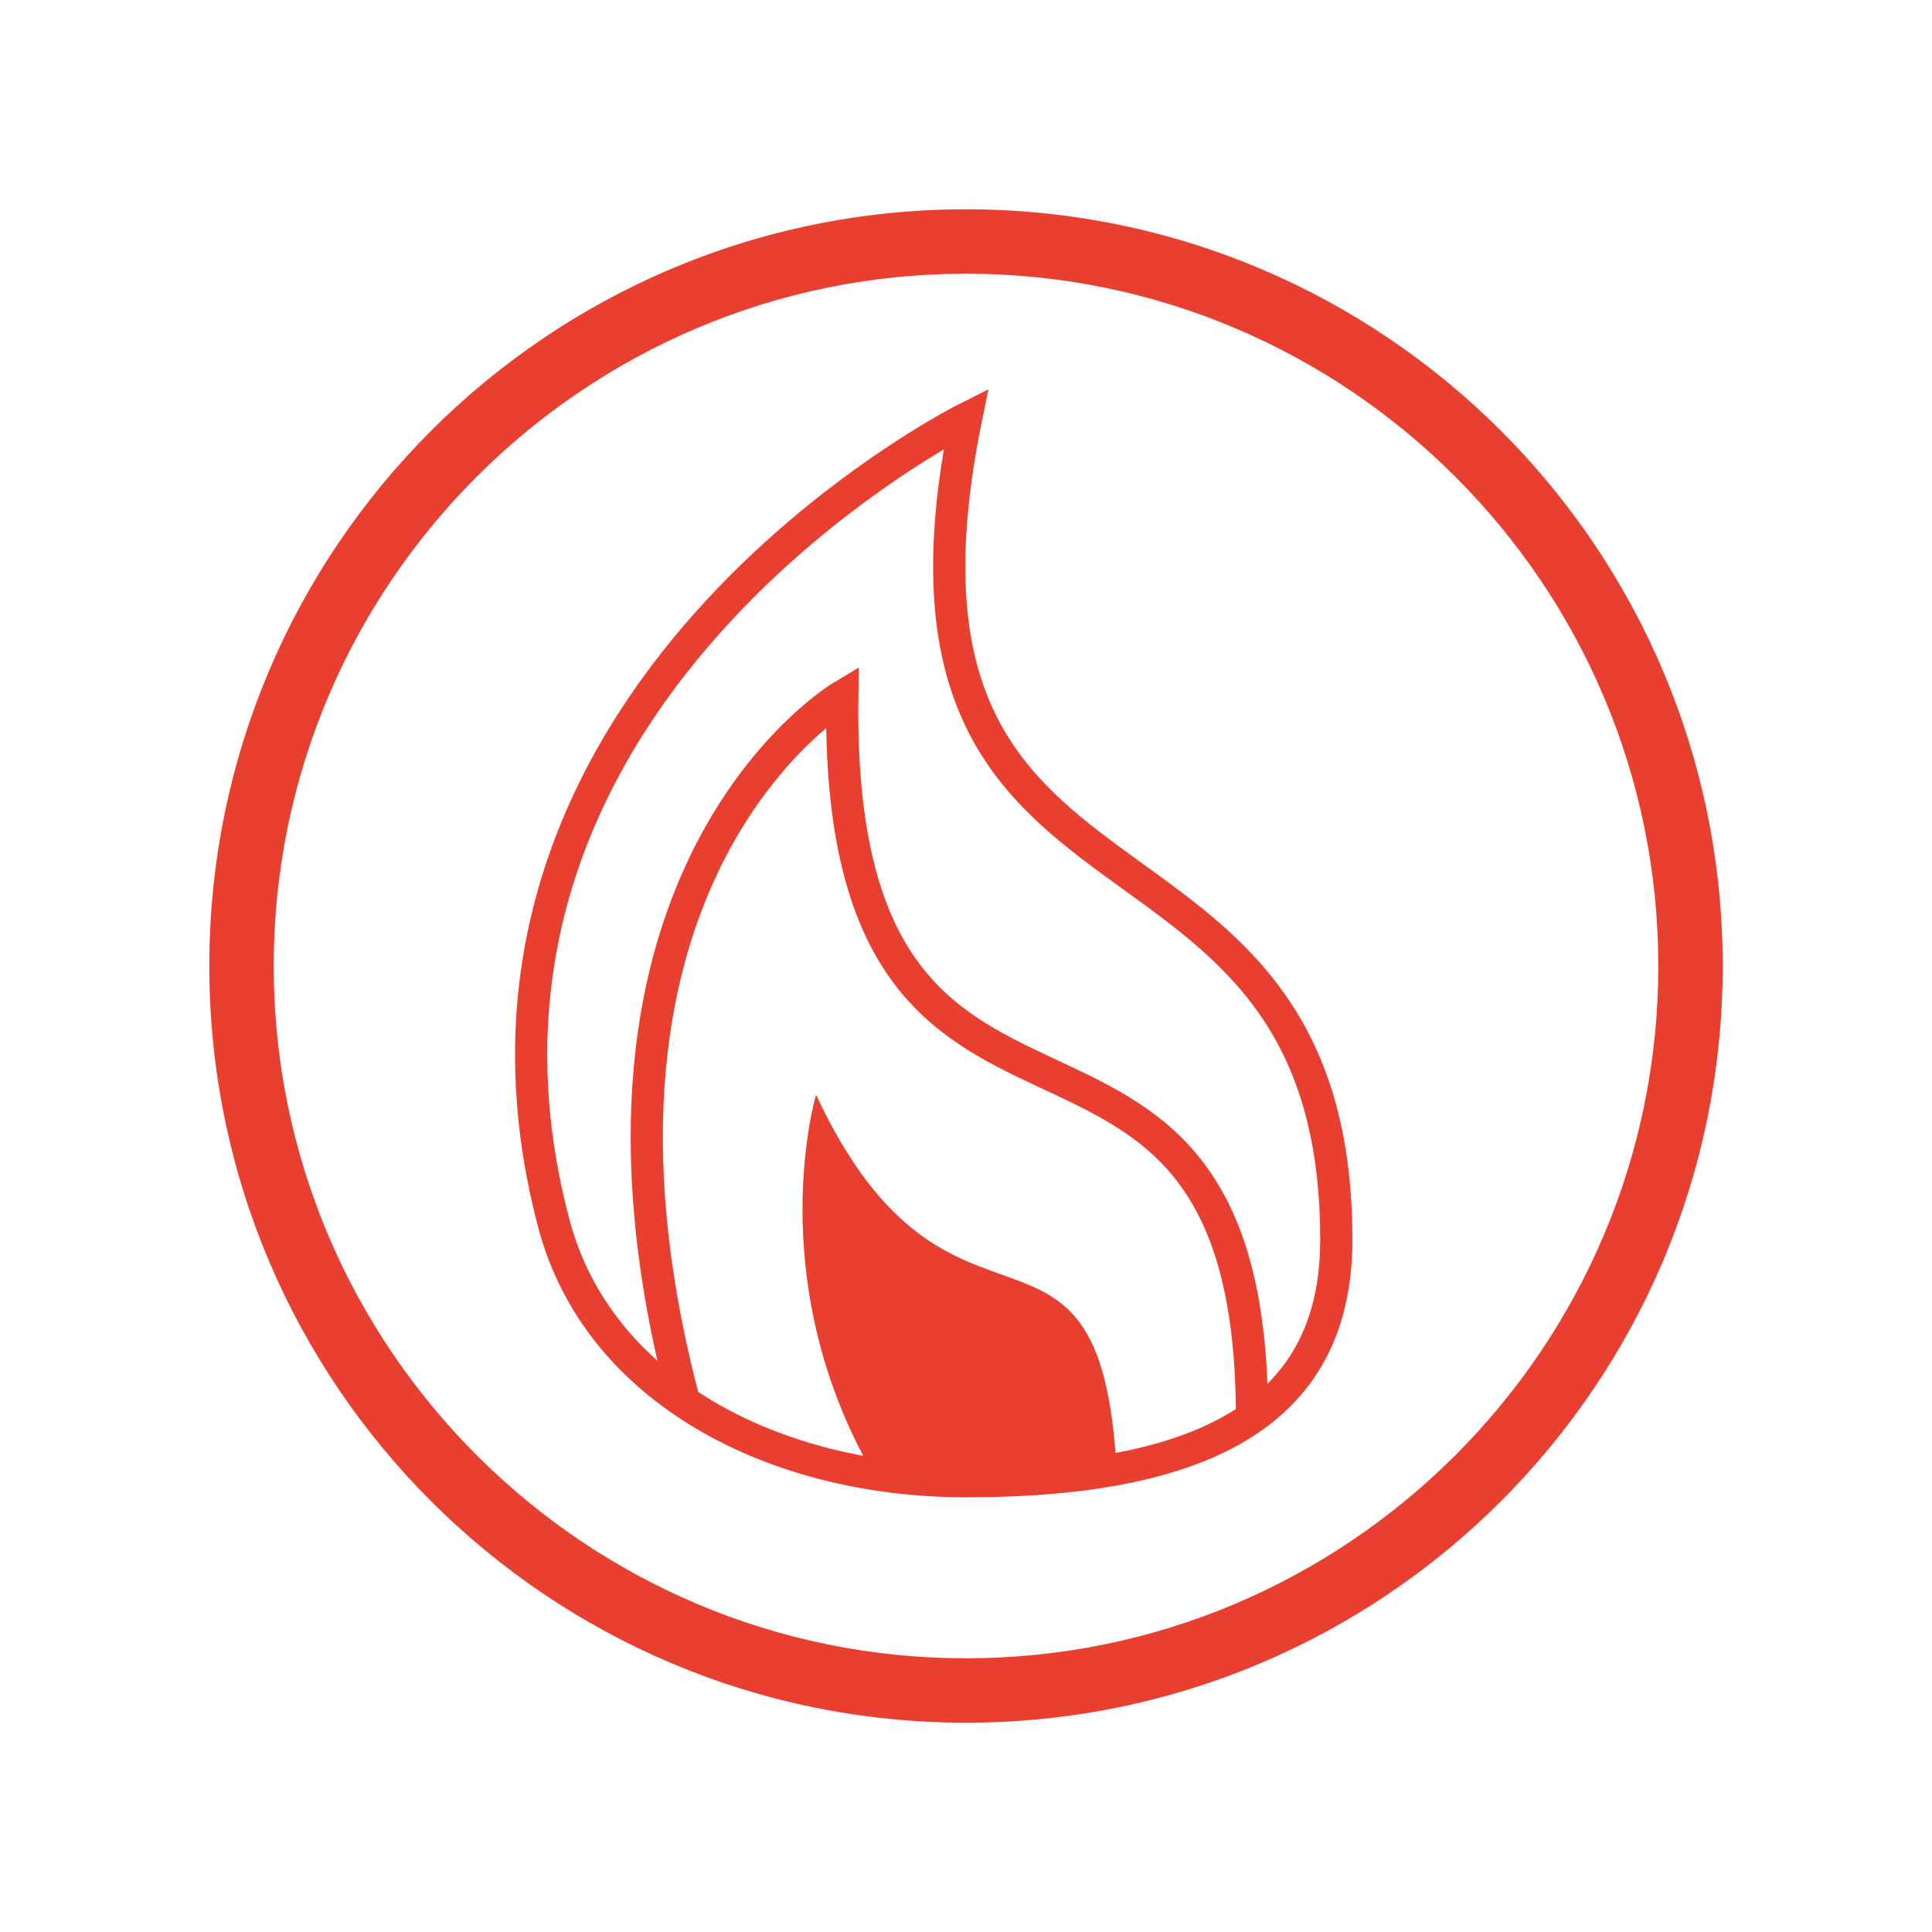
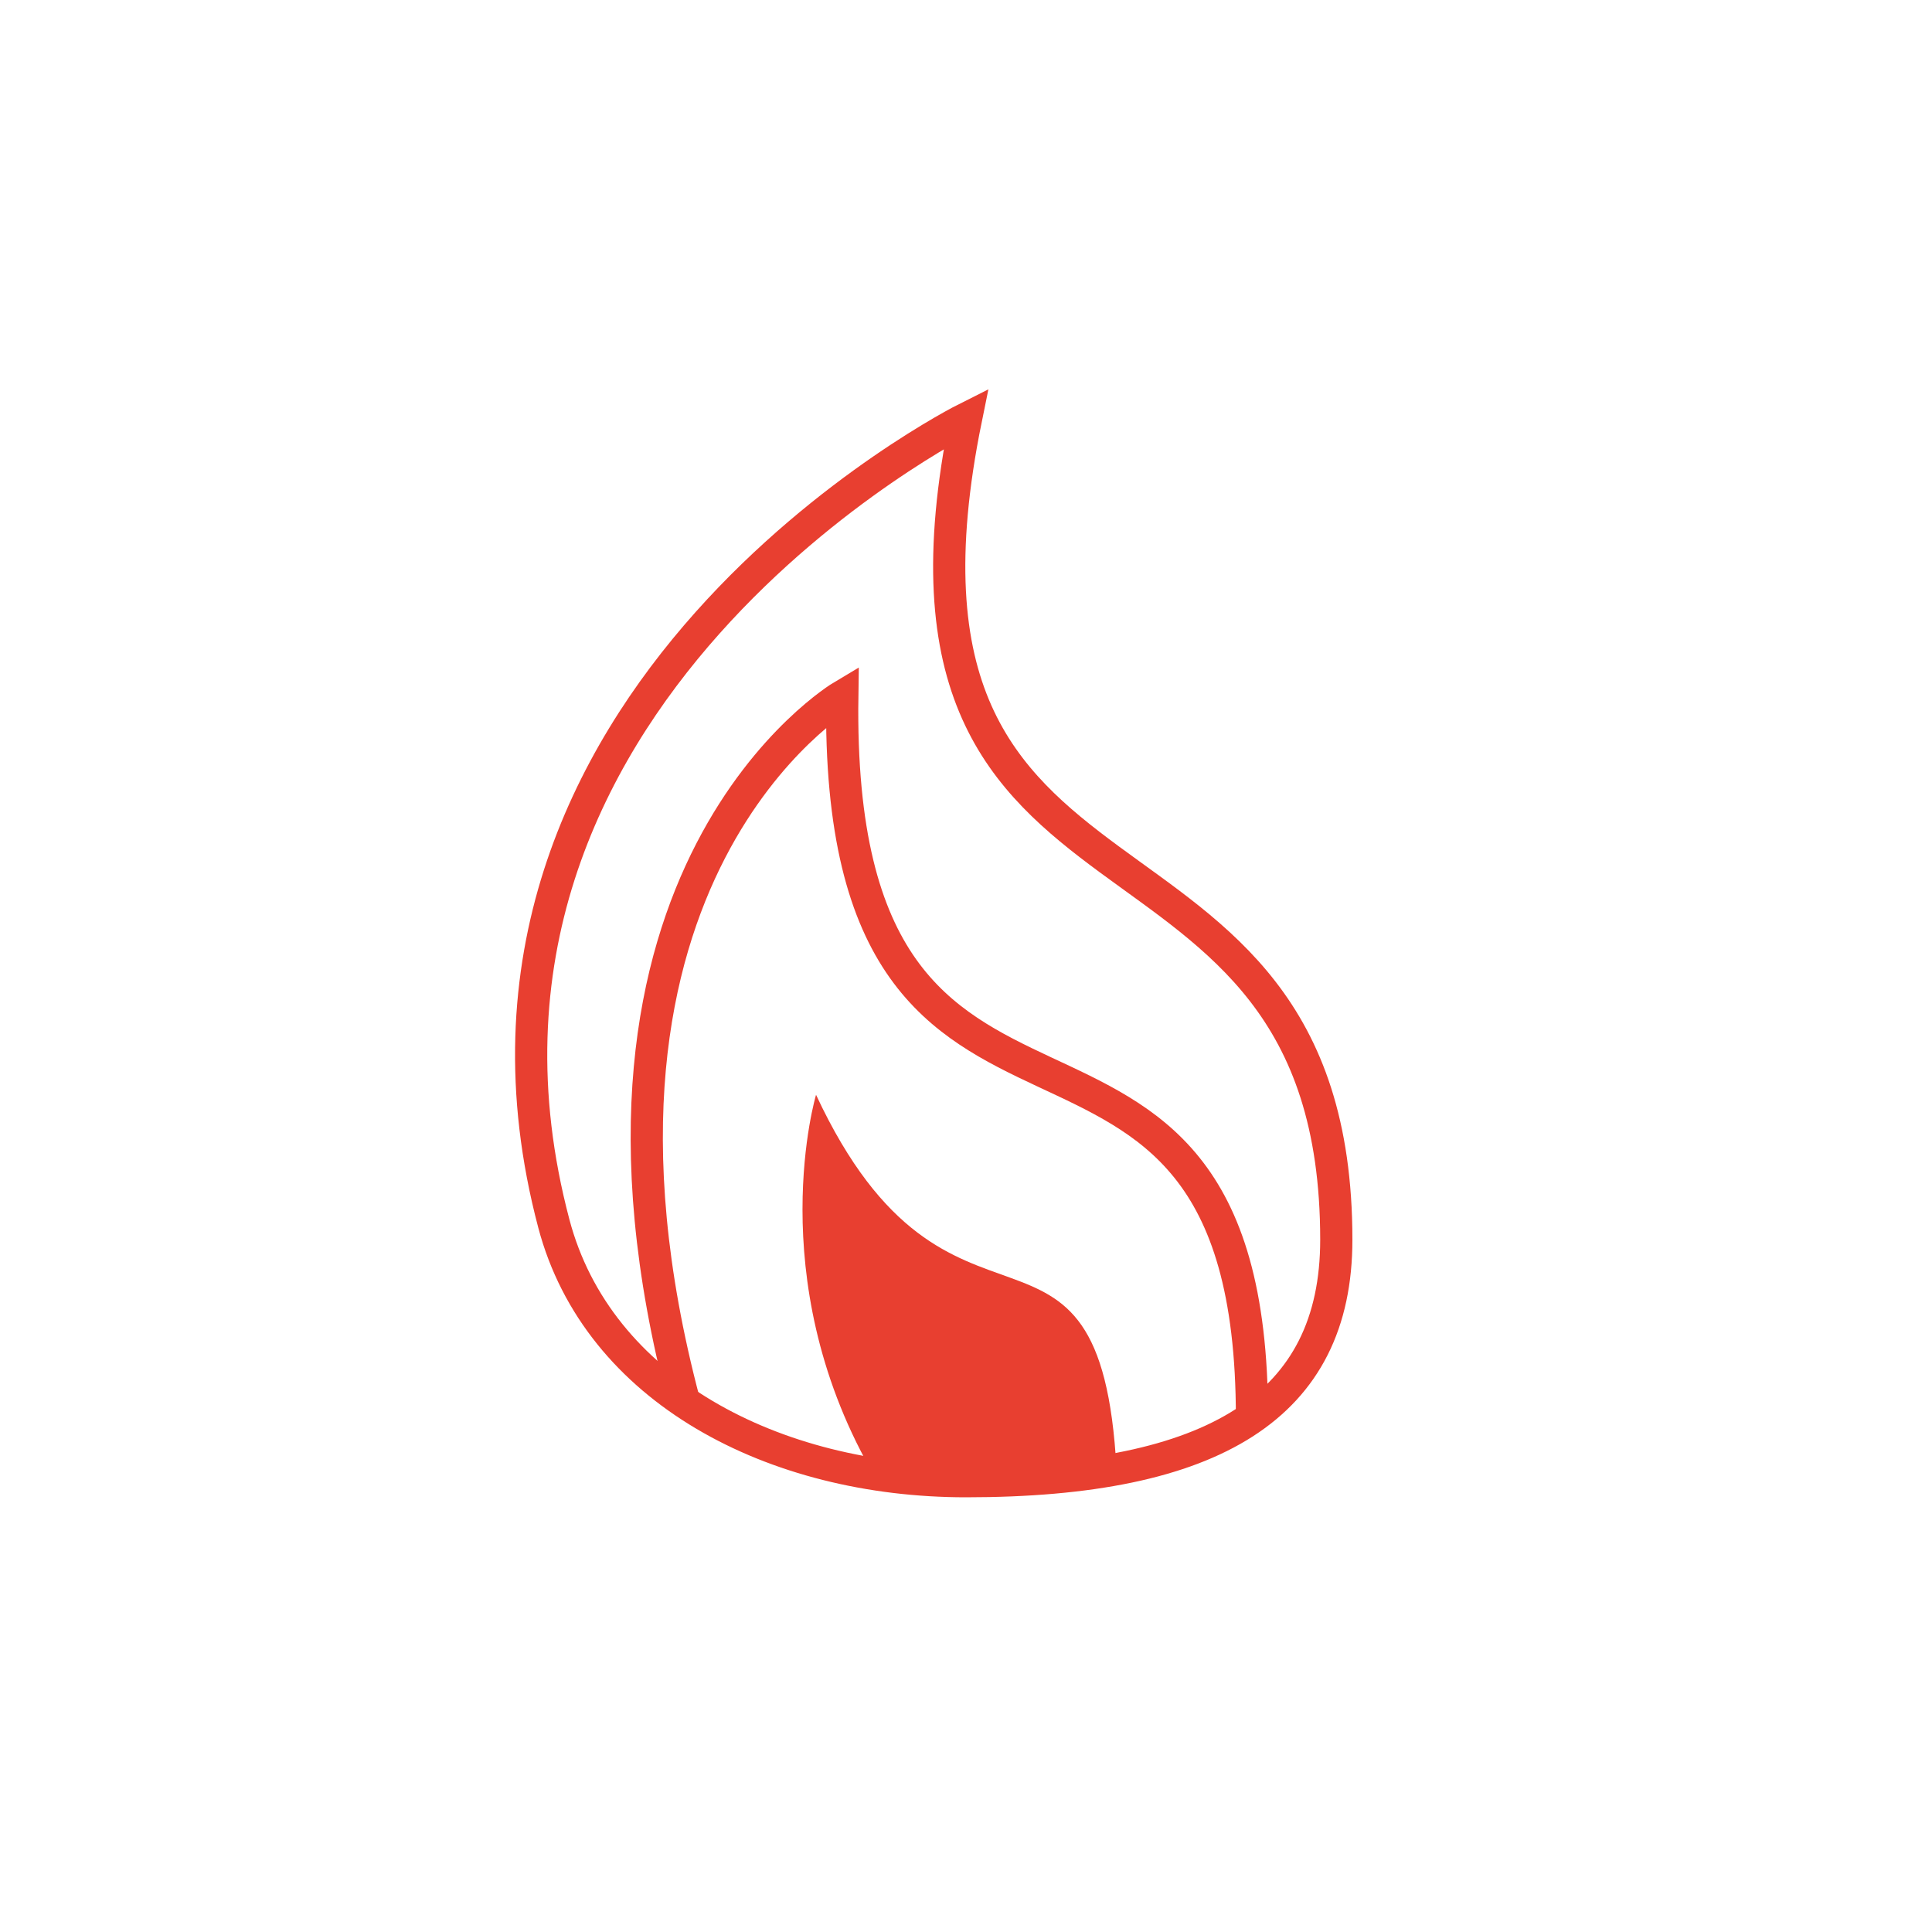
<svg xmlns="http://www.w3.org/2000/svg" version="1.1" id="Layer_1" x="0px" y="0px" width="60px" height="60px" viewBox="0 0 60 60" enable-background="new 0 0 60 60" xml:space="preserve">
  <g>
    <g>
-       <path fill="#E83F30" d="M30,8.5c11.855,0,21.5,9.645,21.5,21.5S41.855,51.5,30,51.5S8.5,41.855,8.5,30S18.145,8.5,30,8.5 M30,6.5    C17.021,6.5,6.5,17.021,6.5,30S17.021,53.5,30,53.5S53.5,42.979,53.5,30S42.979,6.5,30,6.5L30,6.5z" />
-     </g>
+       </g>
    <path fill="none" stroke="#E83F30" stroke-miterlimit="10" d="M41.5,38.5C41.5,43.667,37.7,46,30,46c-5.967,0-11.434-2.833-12.8-8   C12.858,21.587,30,12.999,30,12.999C26.533,30,41.5,24,41.5,38.5z" />
    <path fill="none" stroke="#E83F30" stroke-miterlimit="10" d="M21.244,43.528c-4.341-16.413,4.914-21.91,4.914-21.91   c-0.25,17.007,12.723,6.644,12.723,22.392" />
    <path fill="#E83F30" d="M27.033,45.625C23.658,39.635,25.343,34,25.343,34c4.151,8.903,8.832,2.375,9.332,11.625" />
    <line fill="none" stroke="#E83F30" stroke-miterlimit="10" x1="32.215" y1="30.778" x2="32.215" y2="30.778" />
-     <path fill="none" stroke="#E83F30" stroke-miterlimit="10" d="M36.209,39.635" />
  </g>
</svg>